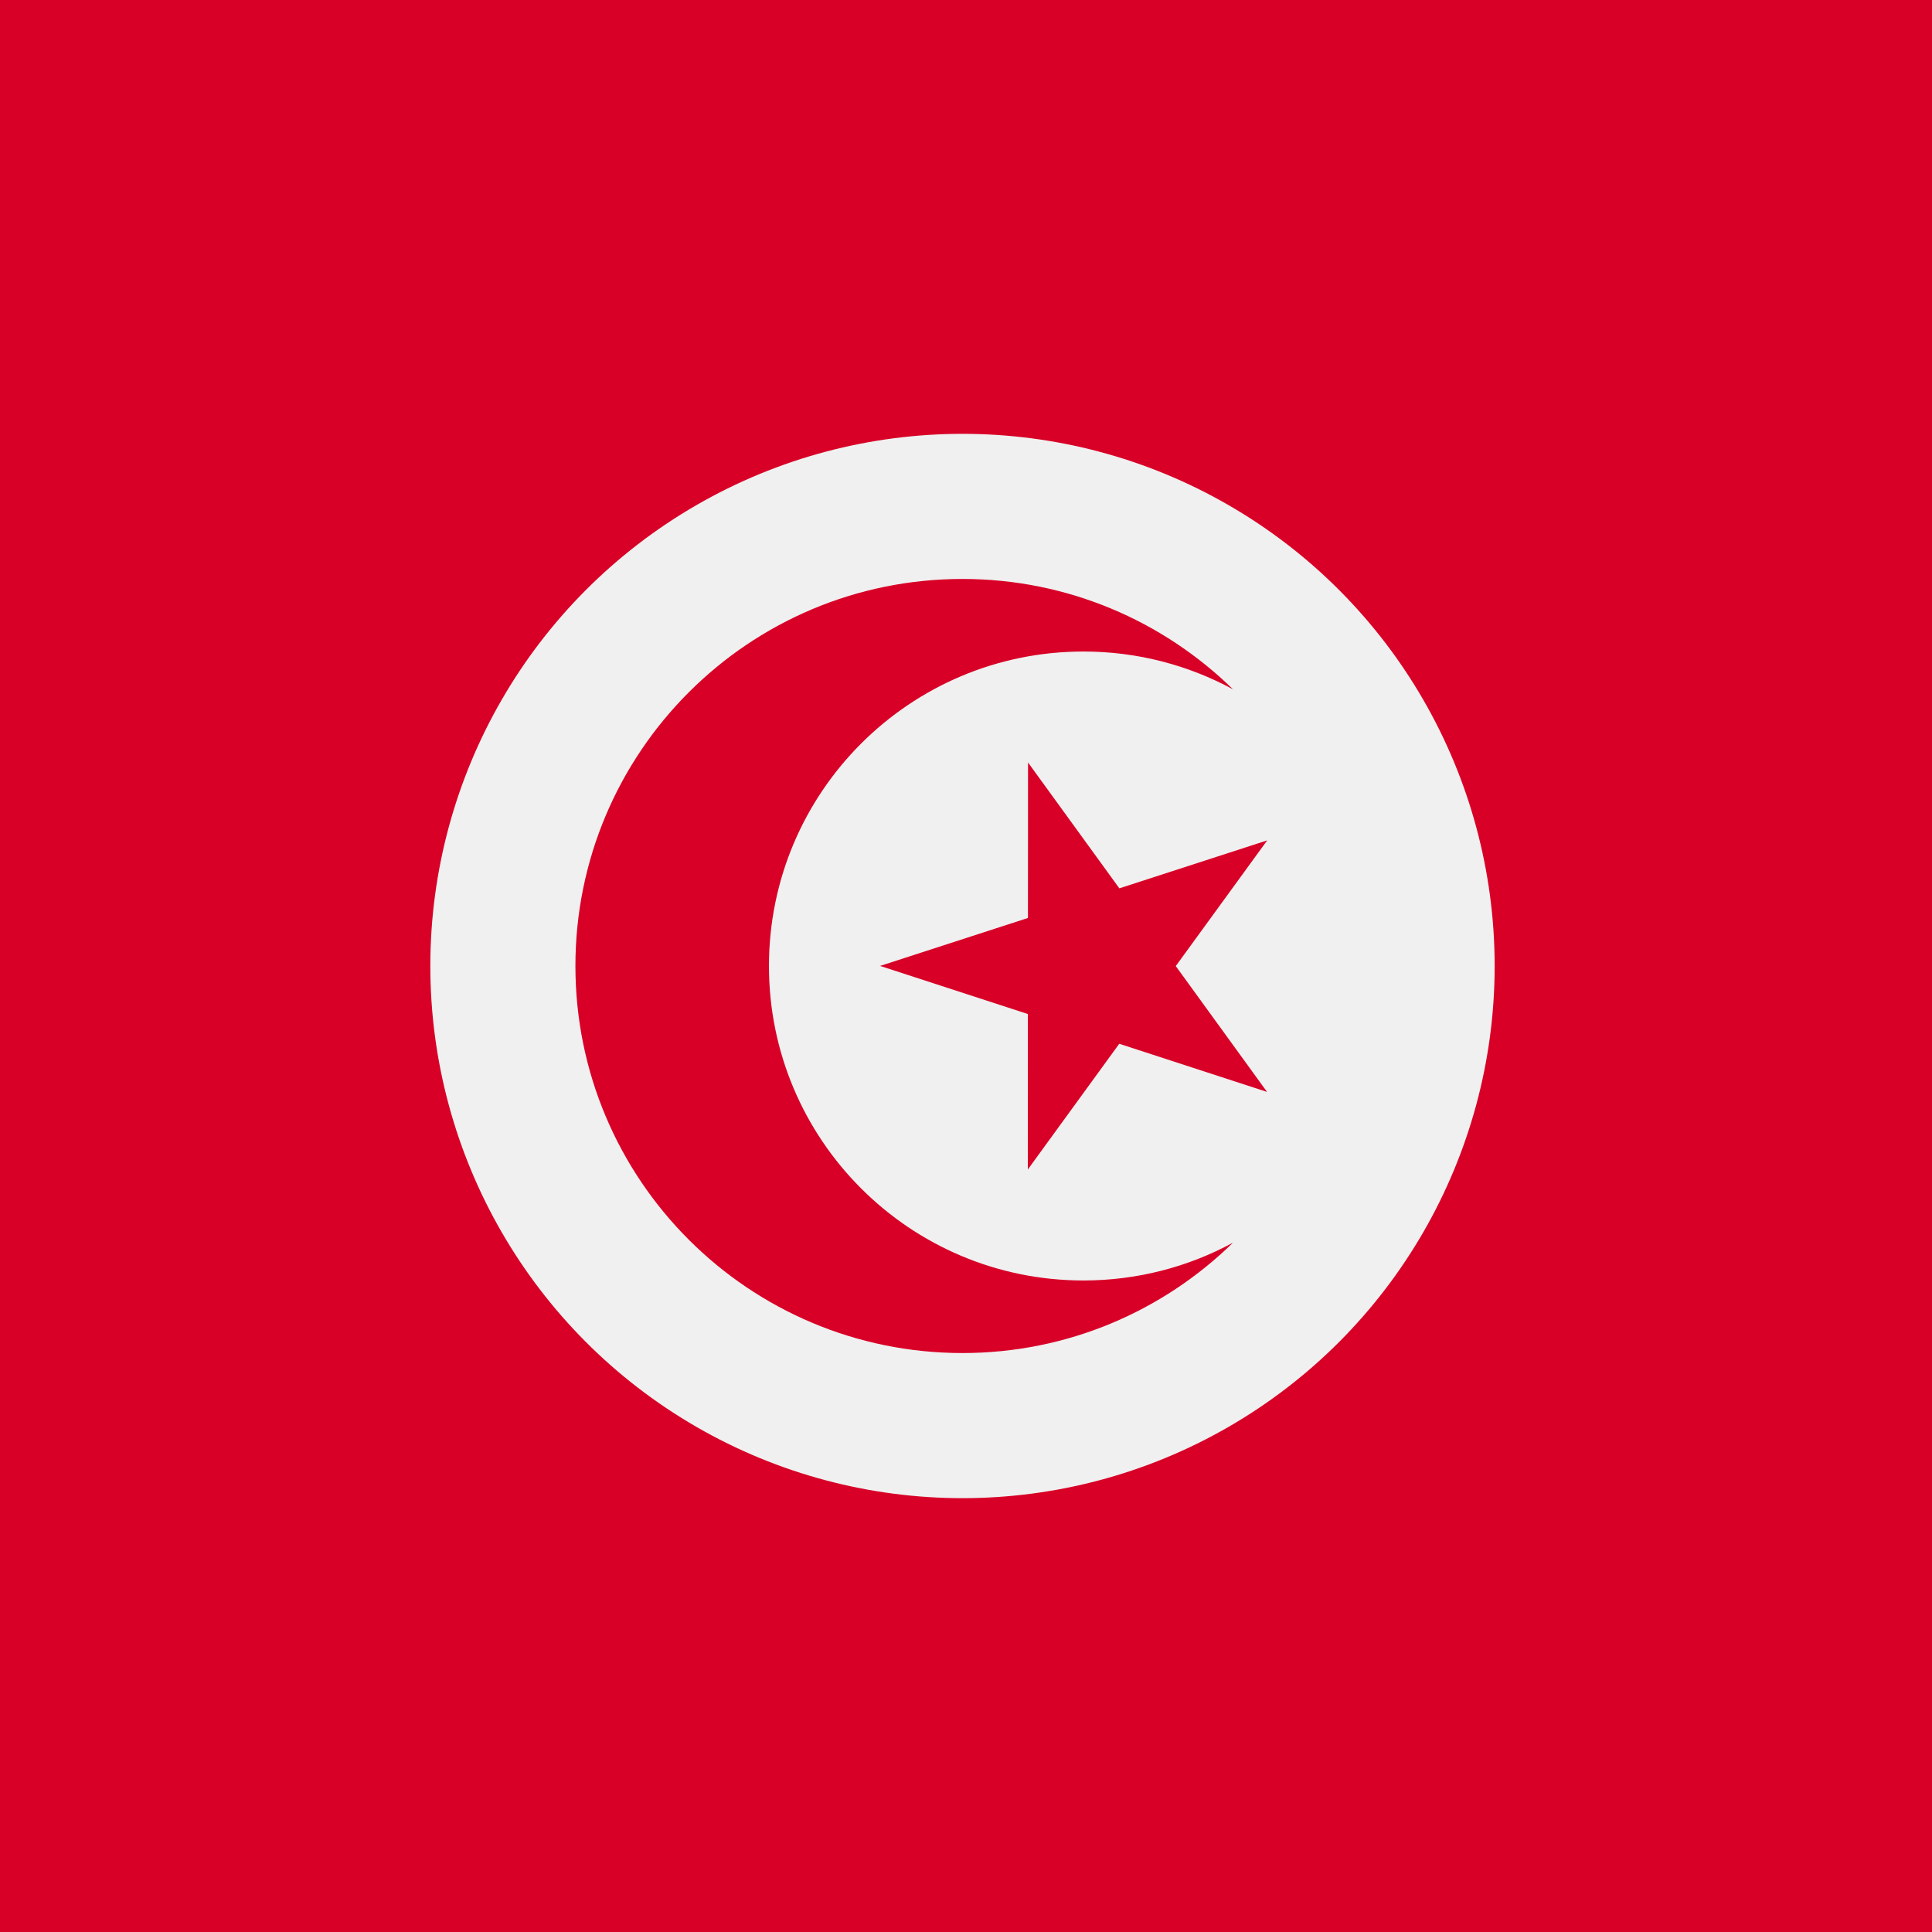
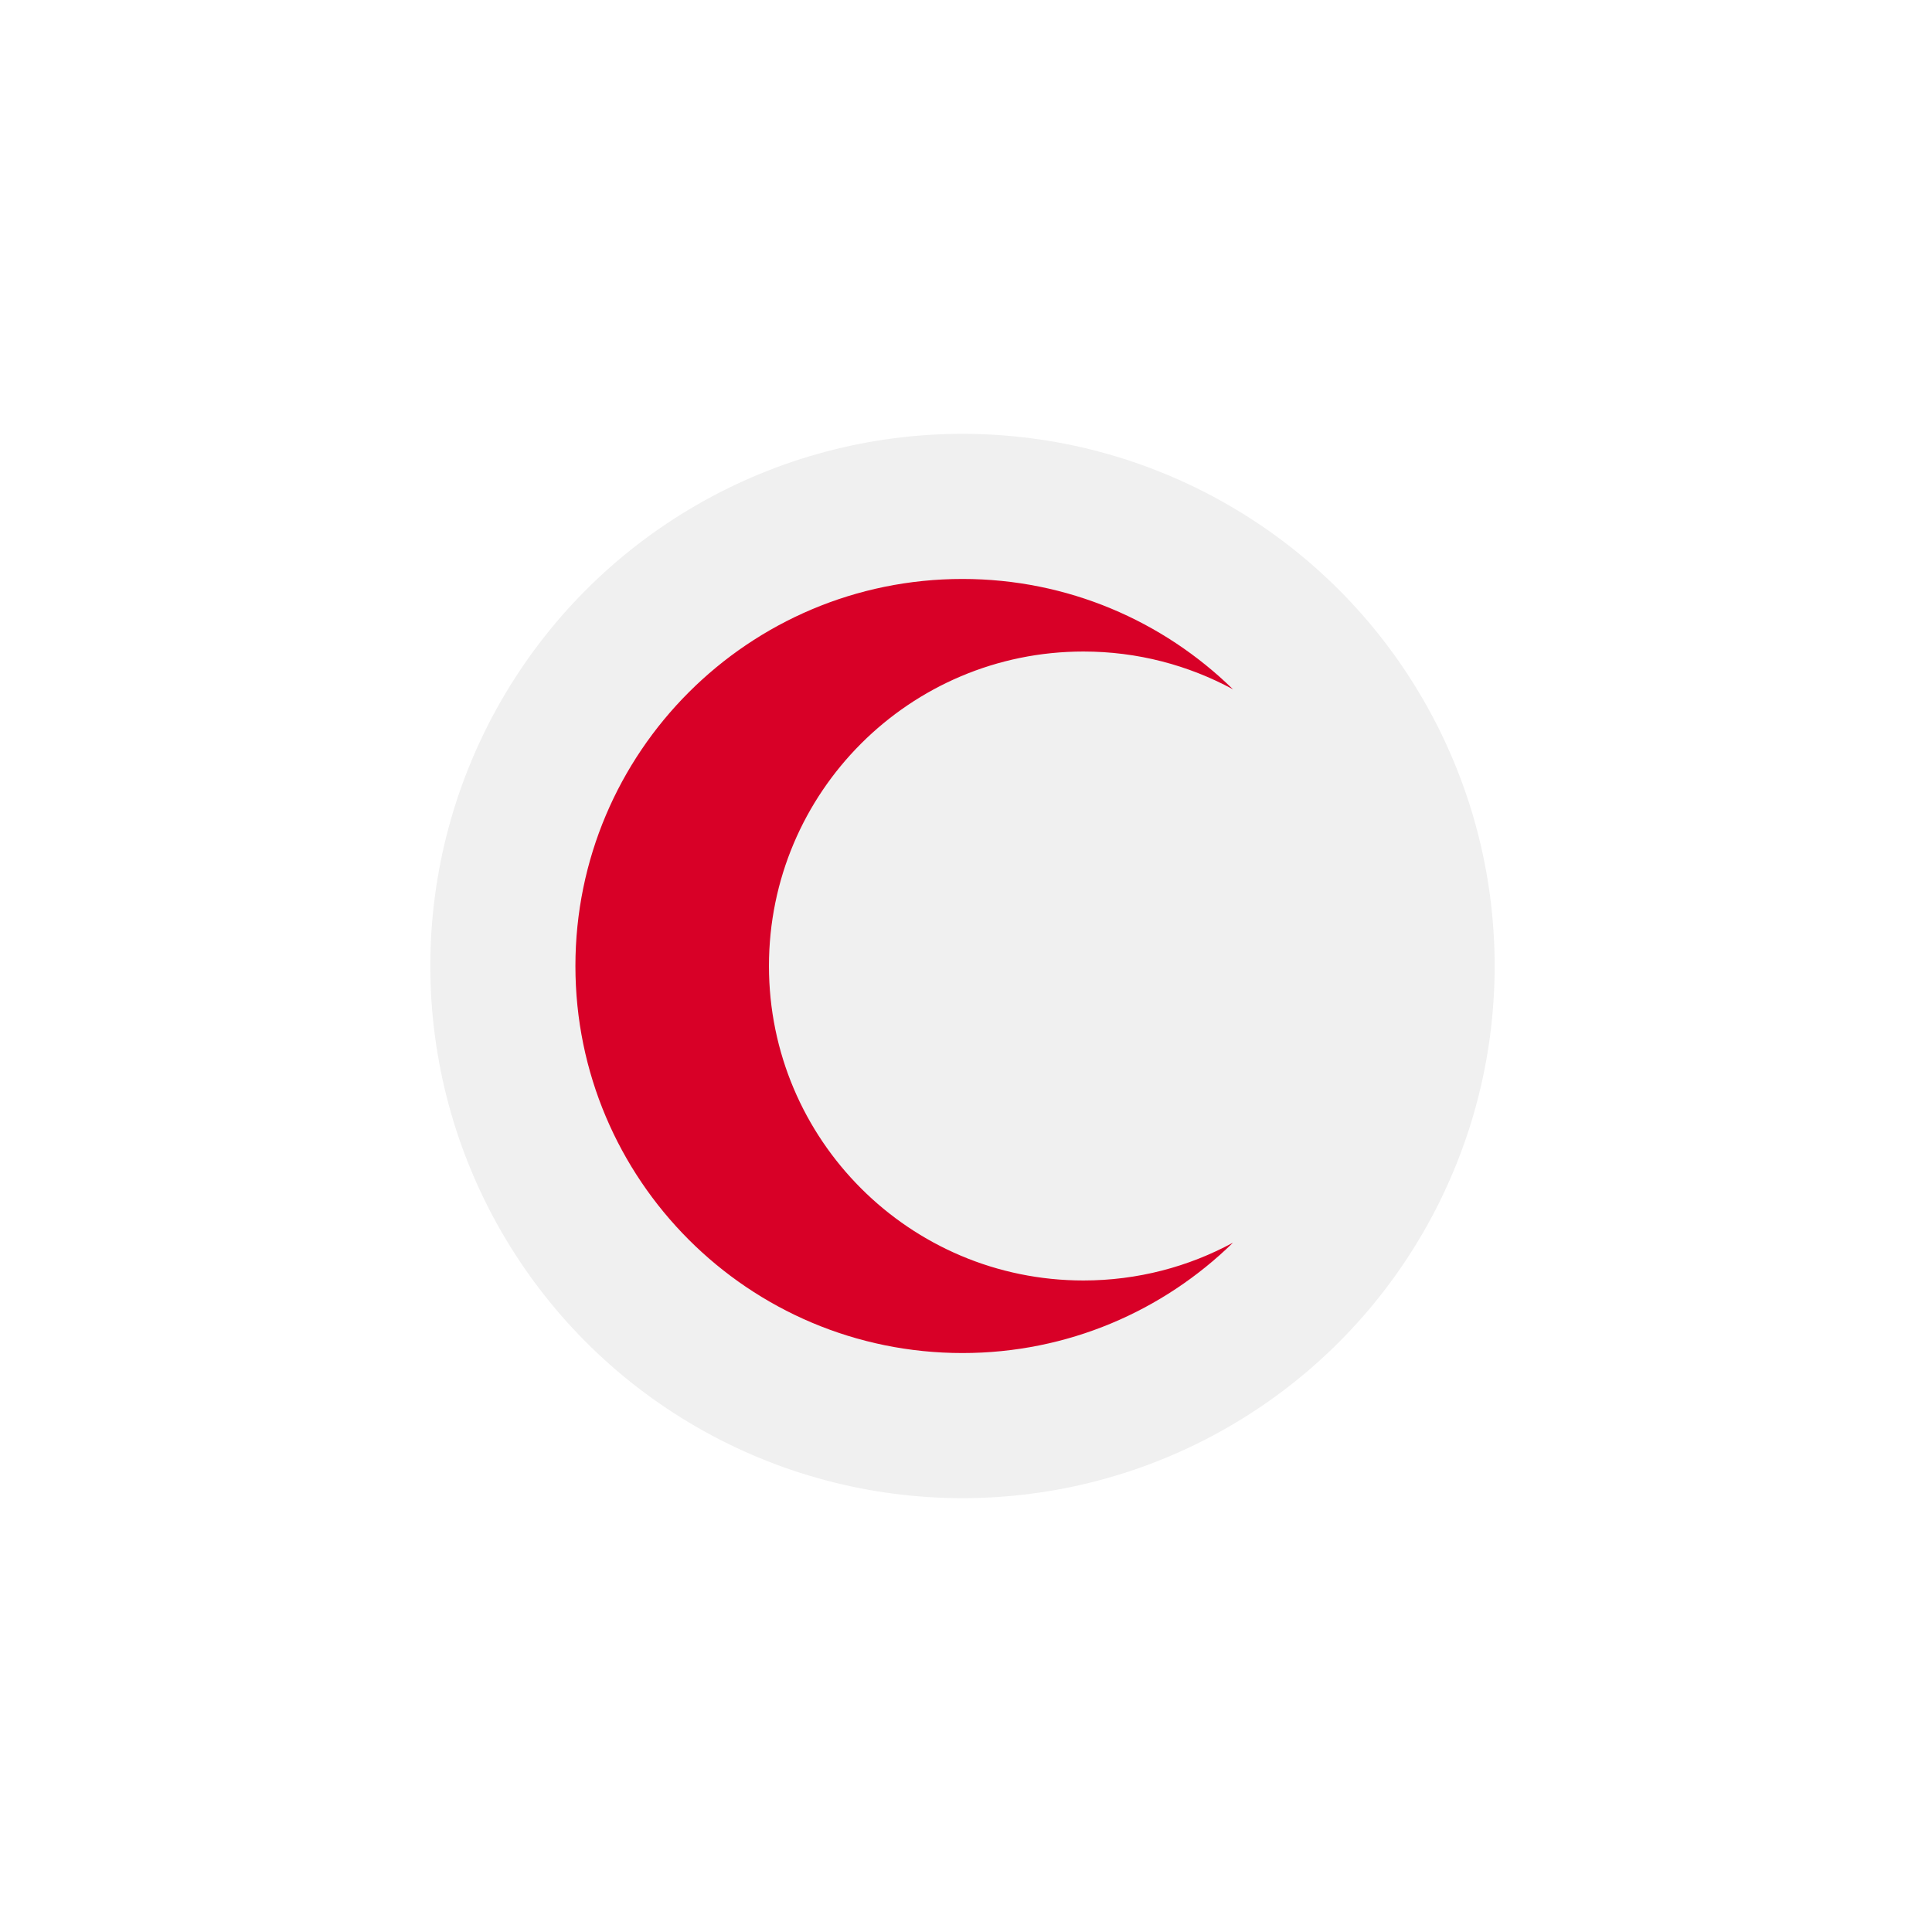
<svg xmlns="http://www.w3.org/2000/svg" id="Layer_1" data-name="Layer 1" viewBox="0 0 512 512">
-   <rect x="-27" y="-26.06" width="564.14" height="564.13" style="fill: #d80027;" />
  <circle cx="255.07" cy="256" r="141.03" style="fill: #f0f0f0;" />
  <g>
-     <polygon points="272.44 202.07 296.64 235.42 335.82 222.71 311.59 256.02 335.78 289.37 296.61 276.61 272.38 309.93 272.4 268.73 233.23 255.98 272.42 243.27 272.44 202.07" style="fill: #d80027;" />
    <path d="M287.12,339.34c-46.03,0-83.34-37.31-83.34-83.34s37.31-83.34,83.34-83.34c14.35,0,27.85,3.63,39.64,10.02-18.49-18.09-43.79-29.25-71.7-29.25-56.65,0-102.57,45.92-102.57,102.57s45.92,102.57,102.57,102.57c27.91,0,53.2-11.16,71.7-29.25-11.79,6.39-25.29,10.02-39.65,10.02Z" style="fill: #d80027;" />
  </g>
</svg>